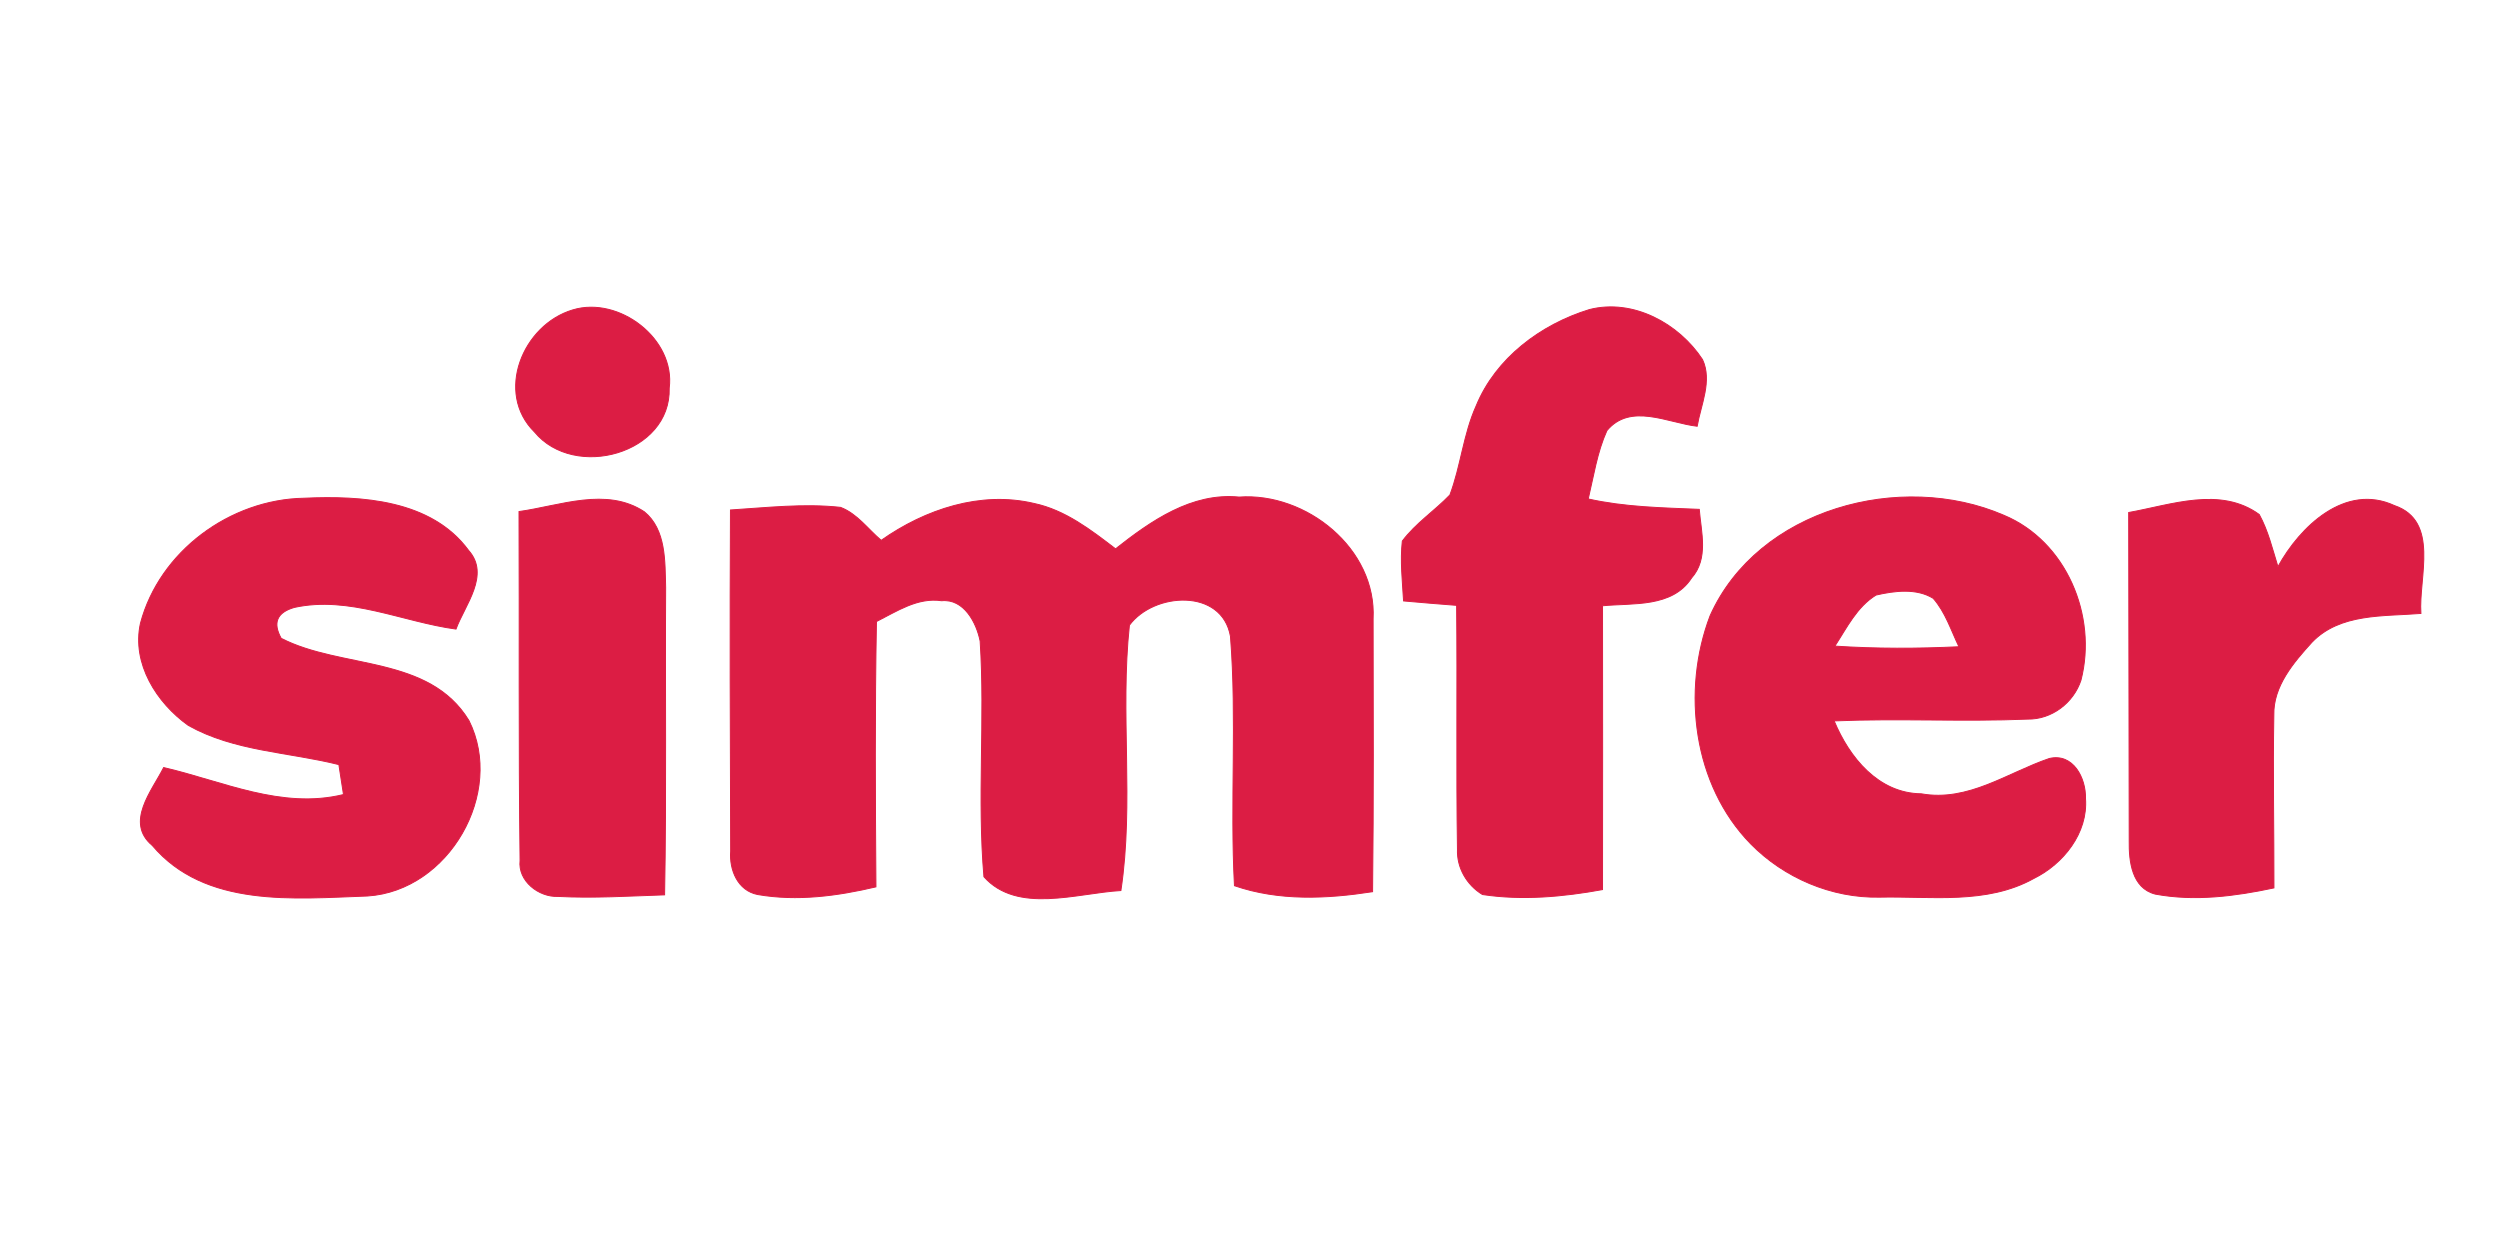
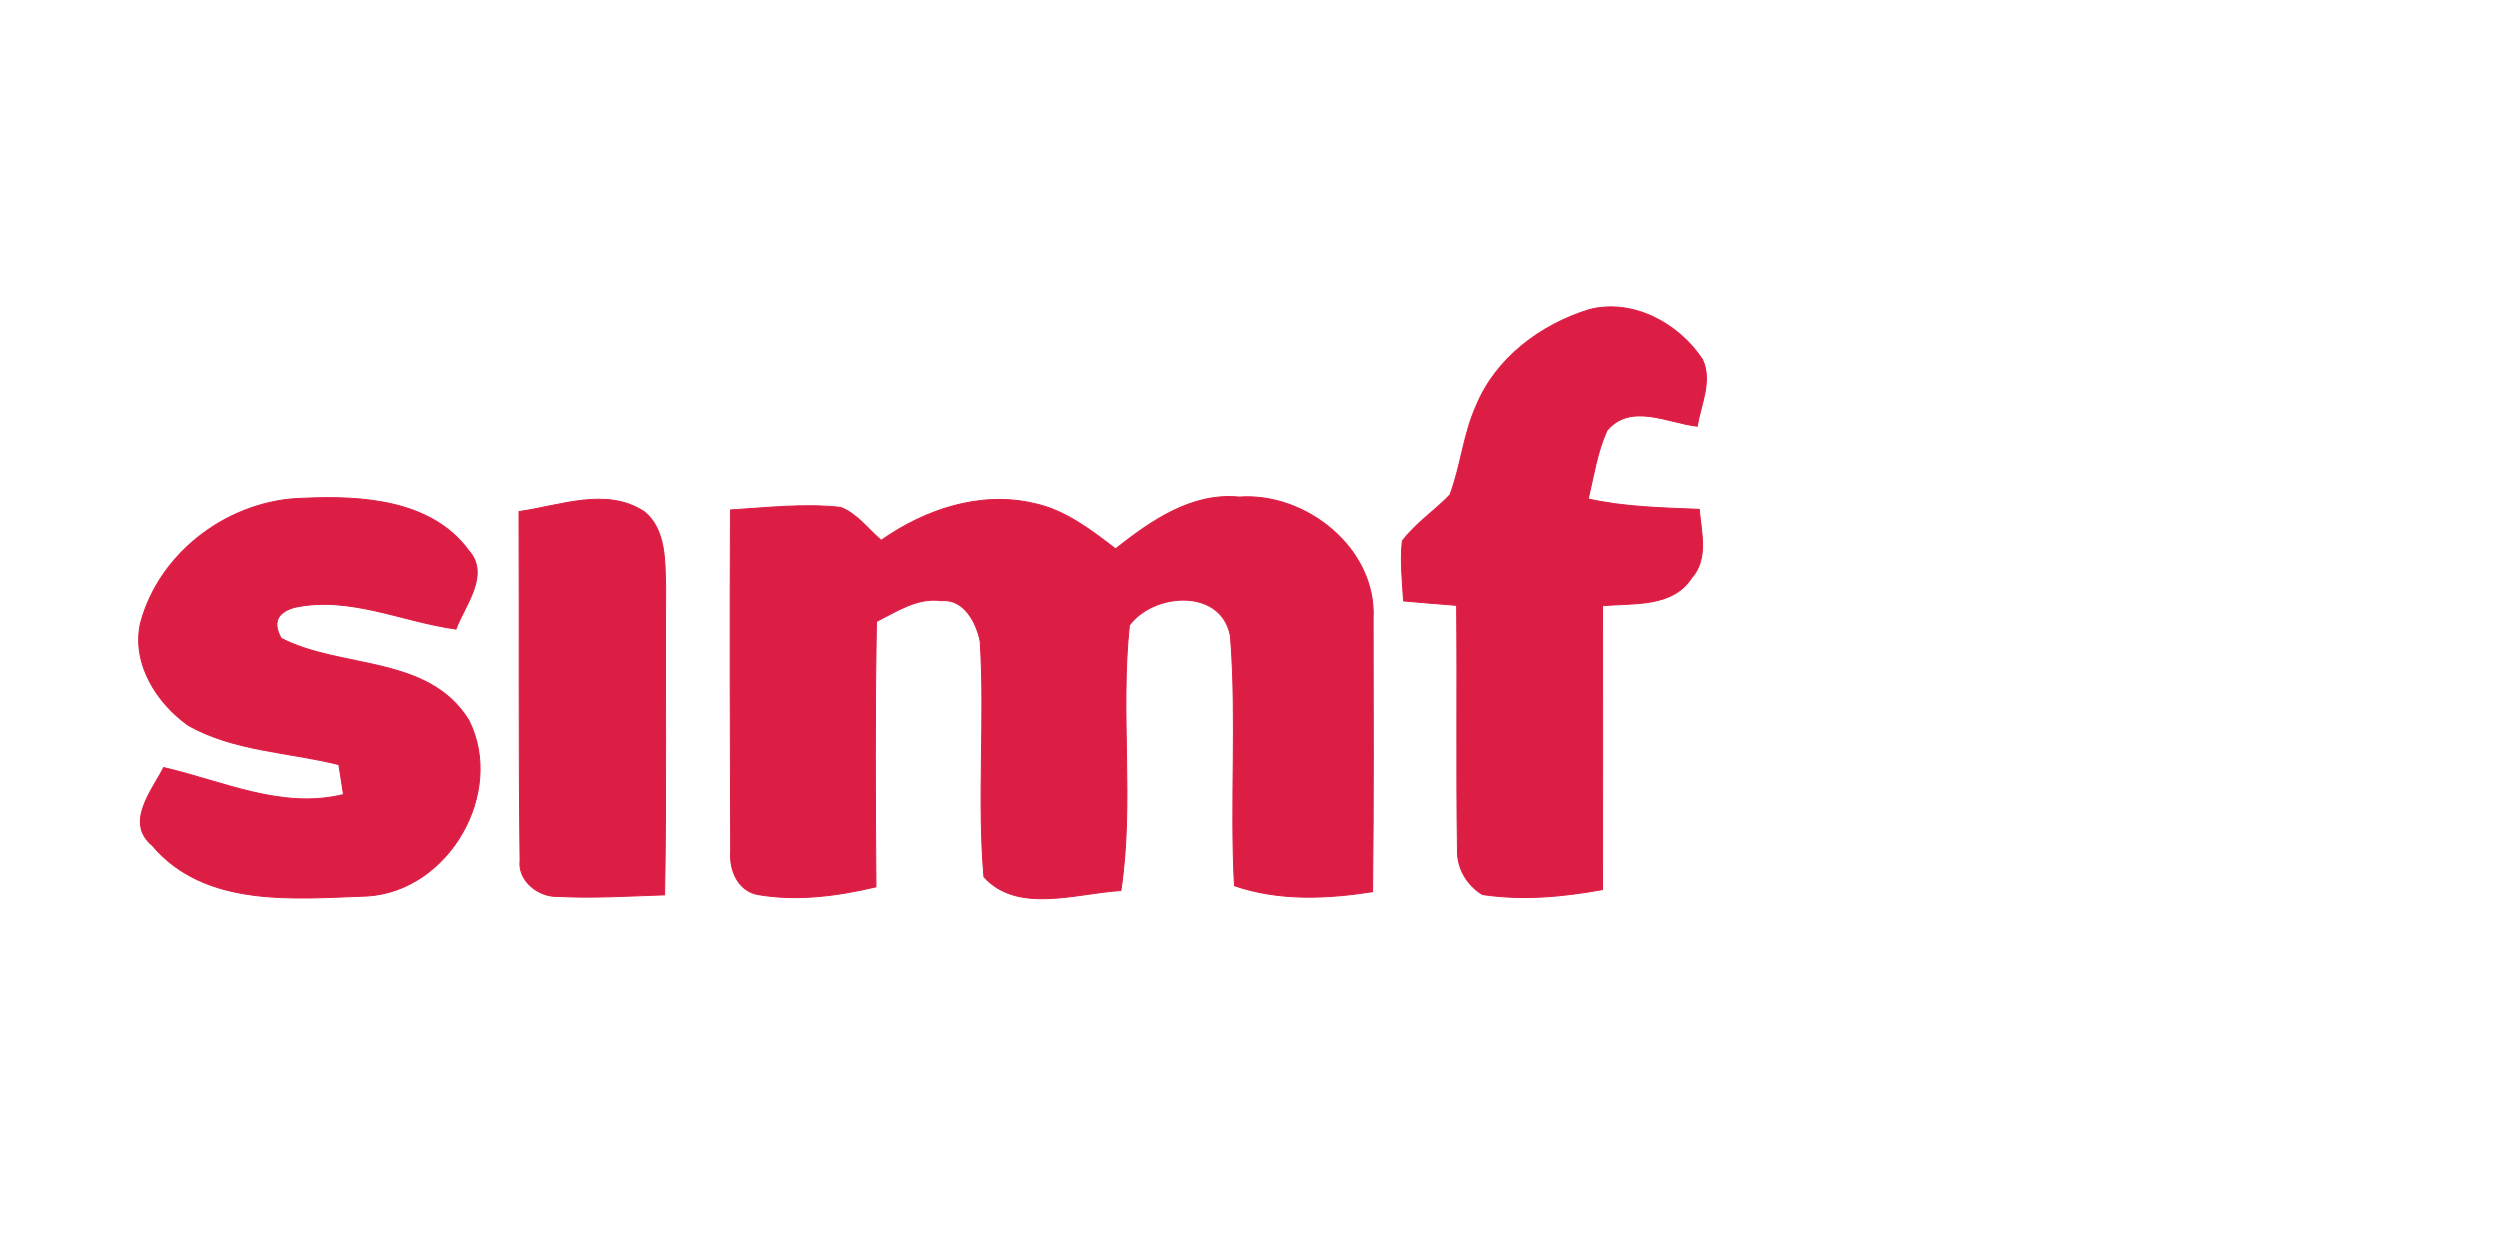
<svg xmlns="http://www.w3.org/2000/svg" width="238px" height="119px" viewBox="0 0 238 119" version="1.1">
  <g id="#dc1d44ff">
-     <path fill="#dc1d44" stroke="#dc1d44" stroke-width="0.094" opacity="1.00" d=" M 54.53 29.50 C 58.92 28.17 64.32 32.26 63.71 36.95 C 63.89 43.20 54.68 45.72 50.89 41.13 C 47.11 37.41 49.75 30.92 54.53 29.50 Z" />
    <path fill="#dc1d44" stroke="#dc1d44" stroke-width="0.094" opacity="1.00" d=" M 140.53 38.64 C 142.40 34.08 146.69 30.89 151.31 29.47 C 155.46 28.41 159.82 30.79 162.08 34.23 C 163.02 36.25 161.93 38.52 161.57 40.58 C 158.77 40.25 155.21 38.31 152.98 40.99 C 152.05 43.05 151.72 45.31 151.20 47.50 C 154.67 48.28 158.23 48.34 161.77 48.49 C 161.95 50.69 162.67 53.17 161.04 55.02 C 159.20 57.86 155.46 57.39 152.56 57.67 C 152.58 66.67 152.57 75.68 152.56 84.69 C 148.80 85.38 144.92 85.73 141.13 85.16 C 139.64 84.26 138.68 82.61 138.75 80.86 C 138.63 73.12 138.75 65.37 138.67 57.63 C 136.98 57.50 135.30 57.36 133.62 57.21 C 133.51 55.31 133.29 53.40 133.50 51.51 C 134.77 49.81 136.57 48.64 138.03 47.12 C 139.07 44.36 139.31 41.35 140.53 38.64 Z" />
    <path fill="#dc1d44" stroke="#dc1d44" stroke-width="0.094" opacity="1.00" d=" M 49.41 48.70 C 53.29 48.16 57.74 46.34 61.34 48.72 C 63.43 50.43 63.30 53.47 63.37 55.92 C 63.31 65.67 63.45 75.43 63.27 85.19 C 59.89 85.30 56.50 85.52 53.12 85.34 C 51.29 85.42 49.29 83.87 49.51 81.92 C 49.37 70.85 49.46 59.77 49.41 48.70 Z" />
    <path fill="#dc1d44" stroke="#dc1d44" stroke-width="0.094" opacity="1.00" d=" M 83.89 51.44 C 88.06 48.50 93.35 46.72 98.45 47.93 C 101.41 48.56 103.85 50.45 106.20 52.25 C 109.57 49.60 113.43 46.88 117.96 47.32 C 124.36 46.86 131.08 52.25 130.72 58.93 C 130.74 67.58 130.77 76.24 130.67 84.89 C 126.31 85.57 121.75 85.78 117.52 84.32 C 117.10 76.41 117.76 68.47 117.14 60.58 C 116.33 55.96 109.85 56.37 107.52 59.52 C 106.62 67.90 107.97 76.41 106.71 84.78 C 102.53 85.02 96.84 87.03 93.67 83.47 C 93.03 76.02 93.79 68.50 93.31 61.04 C 92.96 59.27 91.76 56.98 89.64 57.19 C 87.36 56.85 85.37 58.20 83.44 59.17 C 83.28 67.59 83.33 76.01 83.39 84.43 C 79.72 85.30 75.88 85.81 72.13 85.16 C 70.23 84.79 69.42 82.81 69.56 81.04 C 69.52 70.21 69.48 59.38 69.54 48.55 C 73.02 48.33 76.53 47.92 80.02 48.30 C 81.60 48.90 82.63 50.37 83.89 51.44 Z" />
-     <path fill="#dc1d44" stroke="#dc1d44" stroke-width="0.094" opacity="1.00" d=" M 202.65 48.79 C 206.69 48.07 211.38 46.29 215.08 48.98 C 215.93 50.53 216.34 52.27 216.86 53.95 C 218.96 50.12 223.28 45.97 227.95 48.13 C 232.27 49.61 230.24 54.96 230.47 58.40 C 226.92 58.69 222.77 58.35 220.09 61.15 C 218.35 63.07 216.40 65.33 216.47 68.09 C 216.37 73.57 216.49 79.05 216.48 84.53 C 212.79 85.32 208.92 85.82 205.18 85.12 C 202.95 84.55 202.67 81.99 202.70 80.06 C 202.68 69.64 202.66 59.21 202.65 48.79 Z" />
    <path fill="#dc1d44" stroke="#dc1d44" stroke-width="0.094" opacity="1.00" d=" M 13.37 59.34 C 15.19 52.48 21.91 47.55 28.95 47.43 C 34.42 47.18 41.07 47.58 44.61 52.40 C 46.69 54.73 44.26 57.59 43.41 59.89 C 38.29 59.19 33.23 56.68 28.01 57.83 C 26.36 58.31 25.95 59.29 26.77 60.77 C 32.53 63.73 40.85 62.35 44.65 68.61 C 48.07 75.48 42.74 84.80 34.99 85.30 C 28.03 85.54 19.53 86.44 14.50 80.49 C 11.88 78.30 14.46 75.29 15.58 73.07 C 21.20 74.37 26.81 77.09 32.70 75.64 C 32.55 74.69 32.40 73.74 32.26 72.79 C 27.49 71.59 22.29 71.52 17.93 69.06 C 14.91 66.91 12.53 63.17 13.37 59.34 Z" />
-     <path fill="#dc1d44" stroke="#dc1d44" stroke-width="0.094" opacity="1.00" d=" M 162.80 58.62 C 167.36 48.43 180.96 44.81 190.76 49.05 C 196.72 51.53 199.68 58.64 198.11 64.75 C 197.40 66.91 195.32 68.50 193.02 68.46 C 186.89 68.72 180.74 68.37 174.61 68.63 C 176.06 72.11 178.81 75.53 182.91 75.57 C 187.37 76.37 191.10 73.57 195.09 72.21 C 197.36 71.67 198.59 74.07 198.54 76.01 C 198.79 79.29 196.44 82.24 193.62 83.63 C 189.13 86.13 183.83 85.30 178.92 85.41 C 174.36 85.50 169.84 83.57 166.66 80.33 C 161.19 74.73 160.08 65.77 162.80 58.62 M 178.60 56.65 C 176.77 57.77 175.81 59.78 174.68 61.51 C 178.61 61.77 182.56 61.76 186.49 61.57 C 185.74 60.01 185.20 58.28 184.04 56.96 C 182.44 55.97 180.34 56.25 178.60 56.65 Z" />
  </g>
</svg>